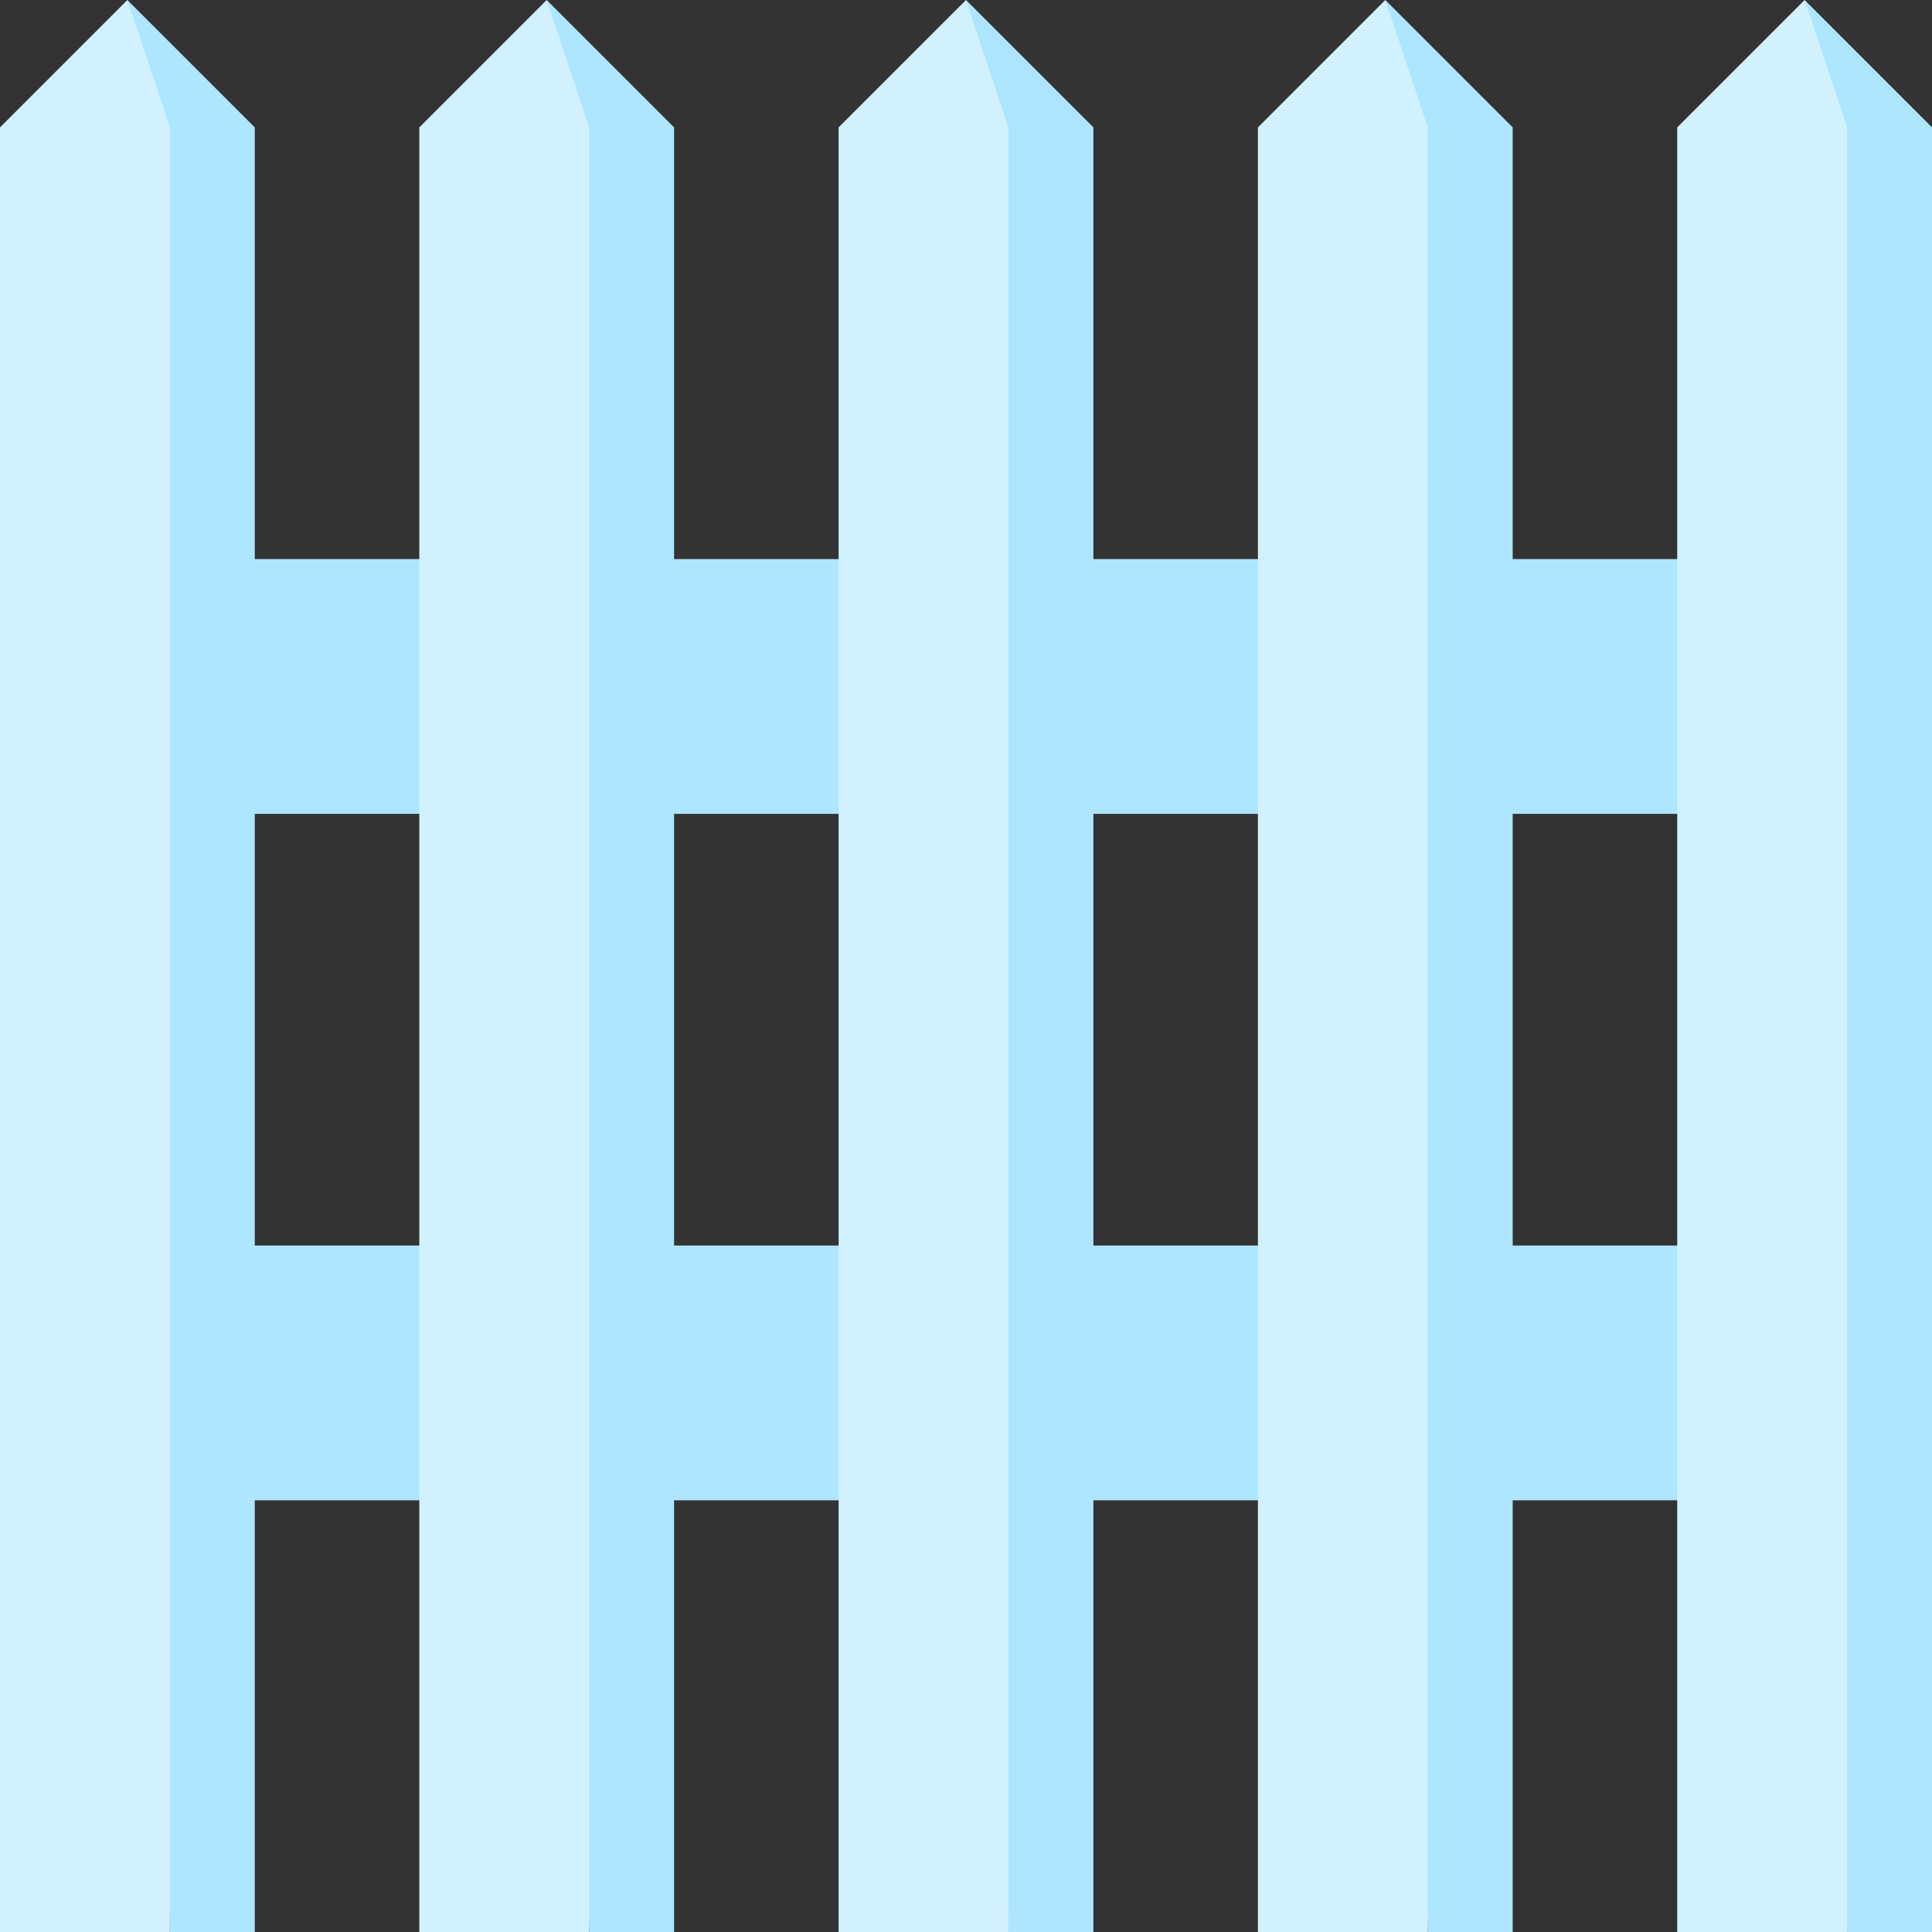
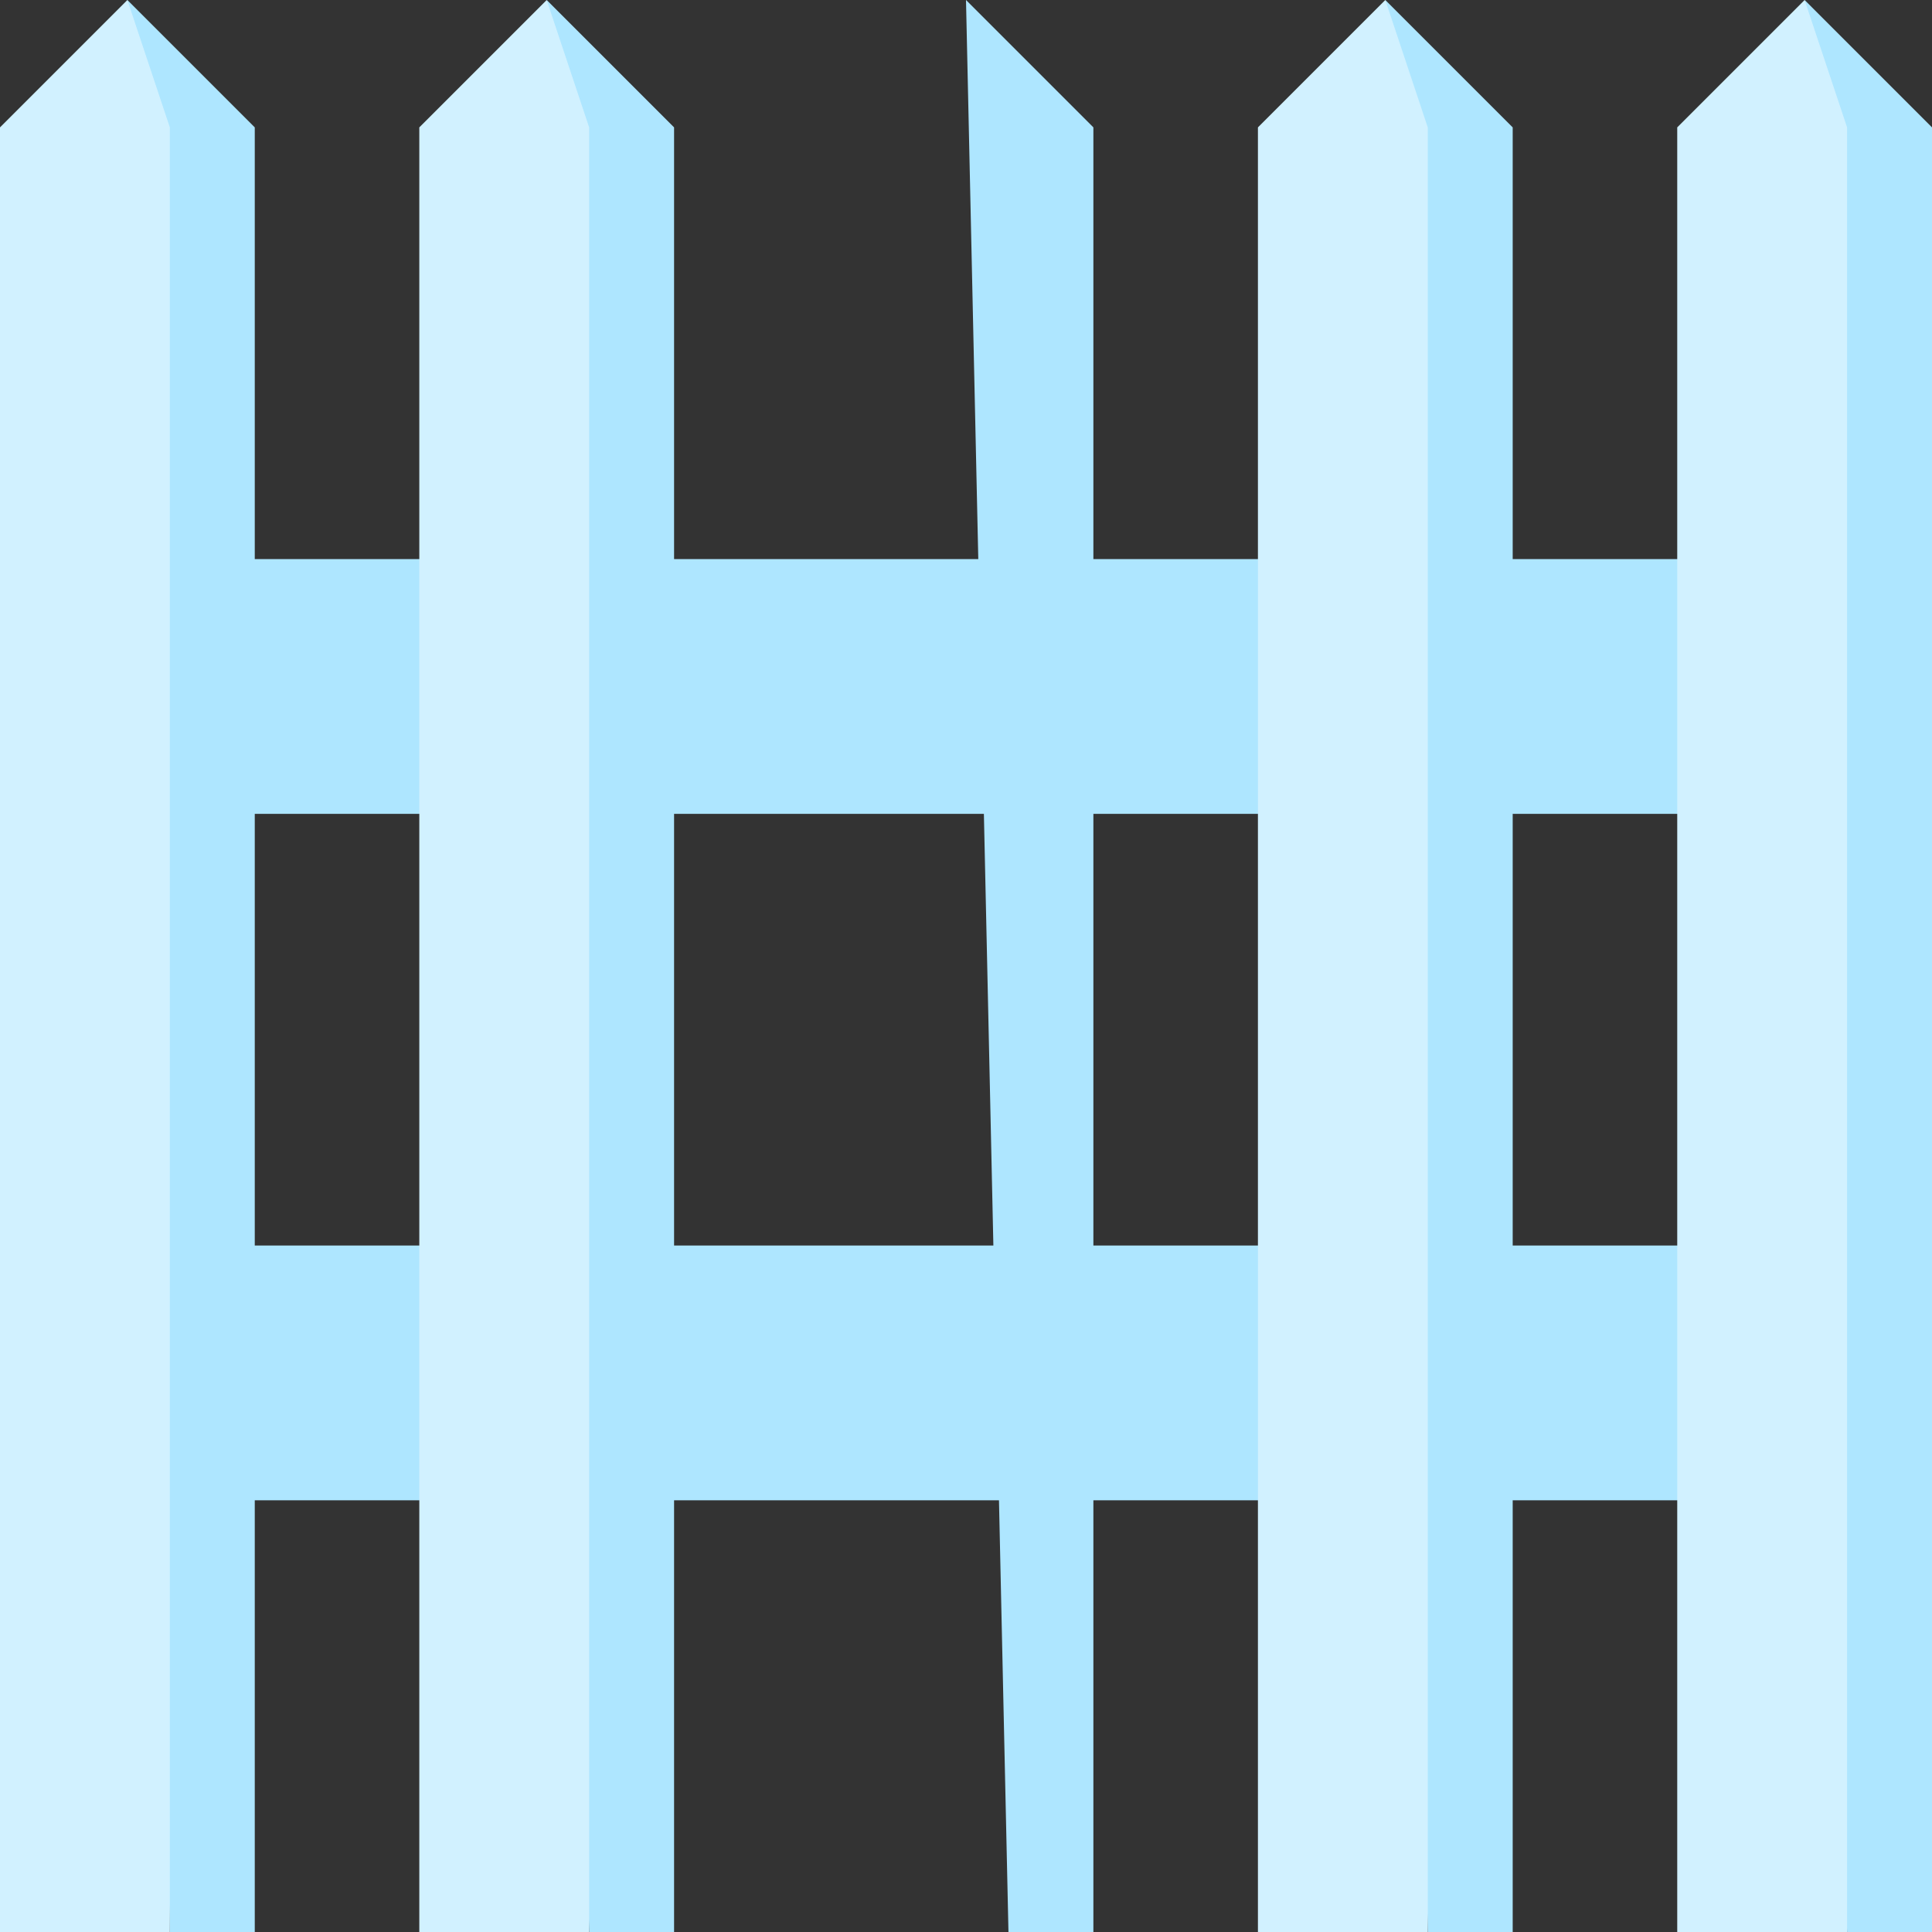
<svg xmlns="http://www.w3.org/2000/svg" version="1.1" id="Layer_1" x="0px" y="0px" viewBox="0 0 512 512" style="enable-background:new 0 0 512 512;" xml:space="preserve">
  <rect x="0" y="0" width="512" height="512" fill="#333333" stroke="none" />
  <g>
    <rect x="33.758" y="330.077" style="fill:#AEE6FF;" width="444.484" height="67.516" />
    <rect x="33.758" y="148.165" style="fill:#AEE6FF;" width="444.484" height="67.516" />
    <polygon style="fill:#AEE6FF;" points="33.758,0 45.011,512 67.516,512 67.516,33.758  " />
  </g>
  <polygon style="fill:#D1F1FF;" points="45.011,33.758 45.011,512 0,512 0,33.758 33.758,0 " />
  <polygon style="fill:#AEE6FF;" points="256,0 267.253,512 289.758,512 289.758,33.758 " />
-   <polygon style="fill:#D1F1FF;" points="267.253,33.758 267.253,512 222.242,512 222.242,33.758 256,0 " />
  <polygon style="fill:#AEE6FF;" points="478.242,0 489.495,512 512,512 512,33.758 " />
  <polygon style="fill:#D1F1FF;" points="489.495,33.758 489.495,512 444.484,512 444.484,33.758 478.242,0 " />
  <polygon style="fill:#AEE6FF;" points="144.879,0 156.132,512 178.637,512 178.637,33.758 " />
  <polygon style="fill:#D1F1FF;" points="156.132,33.758 156.132,512 111.121,512 111.121,33.758 144.879,0 " />
  <polygon style="fill:#AEE6FF;" points="367.121,0 378.374,512 400.879,512 400.879,33.758 " />
  <polygon style="fill:#D1F1FF;" points="378.374,33.758 378.374,512 333.363,512 333.363,33.758 367.121,0 " />
  <g>
</g>
  <g>
</g>
  <g>
</g>
  <g>
</g>
  <g>
</g>
  <g>
</g>
  <g>
</g>
  <g>
</g>
  <g>
</g>
  <g>
</g>
  <g>
</g>
  <g>
</g>
  <g>
</g>
  <g>
</g>
  <g>
</g>
</svg>